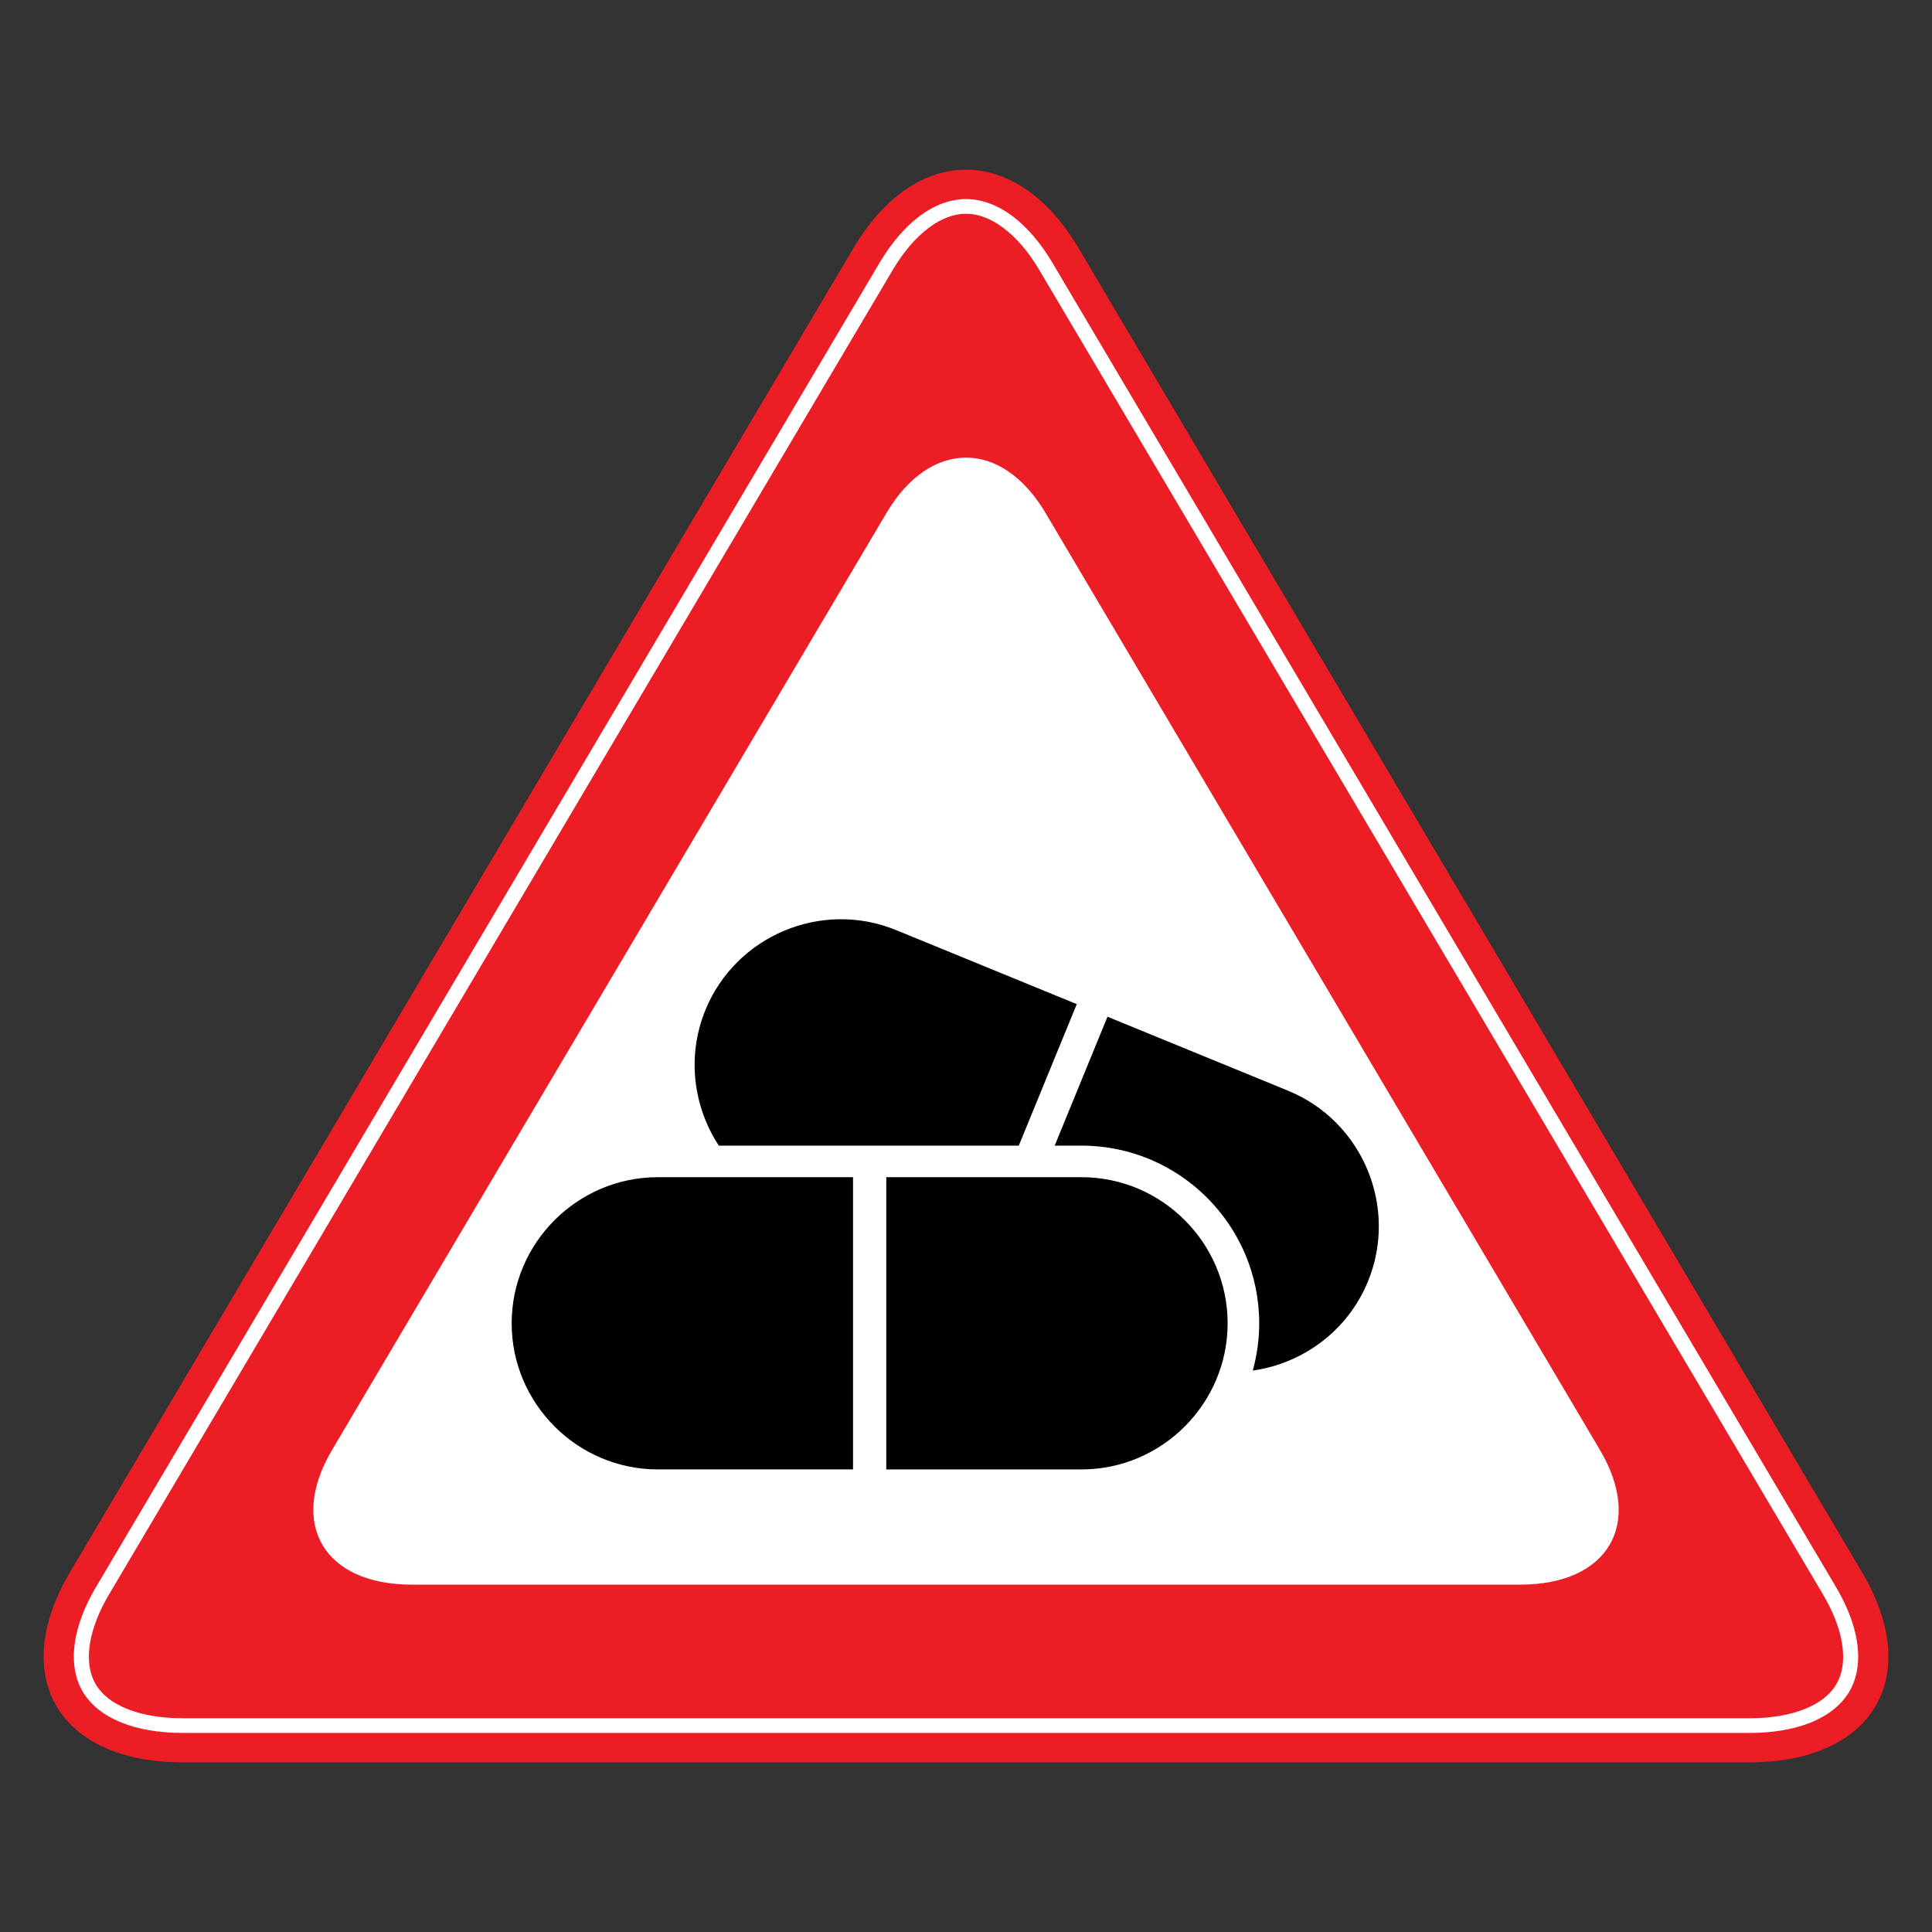
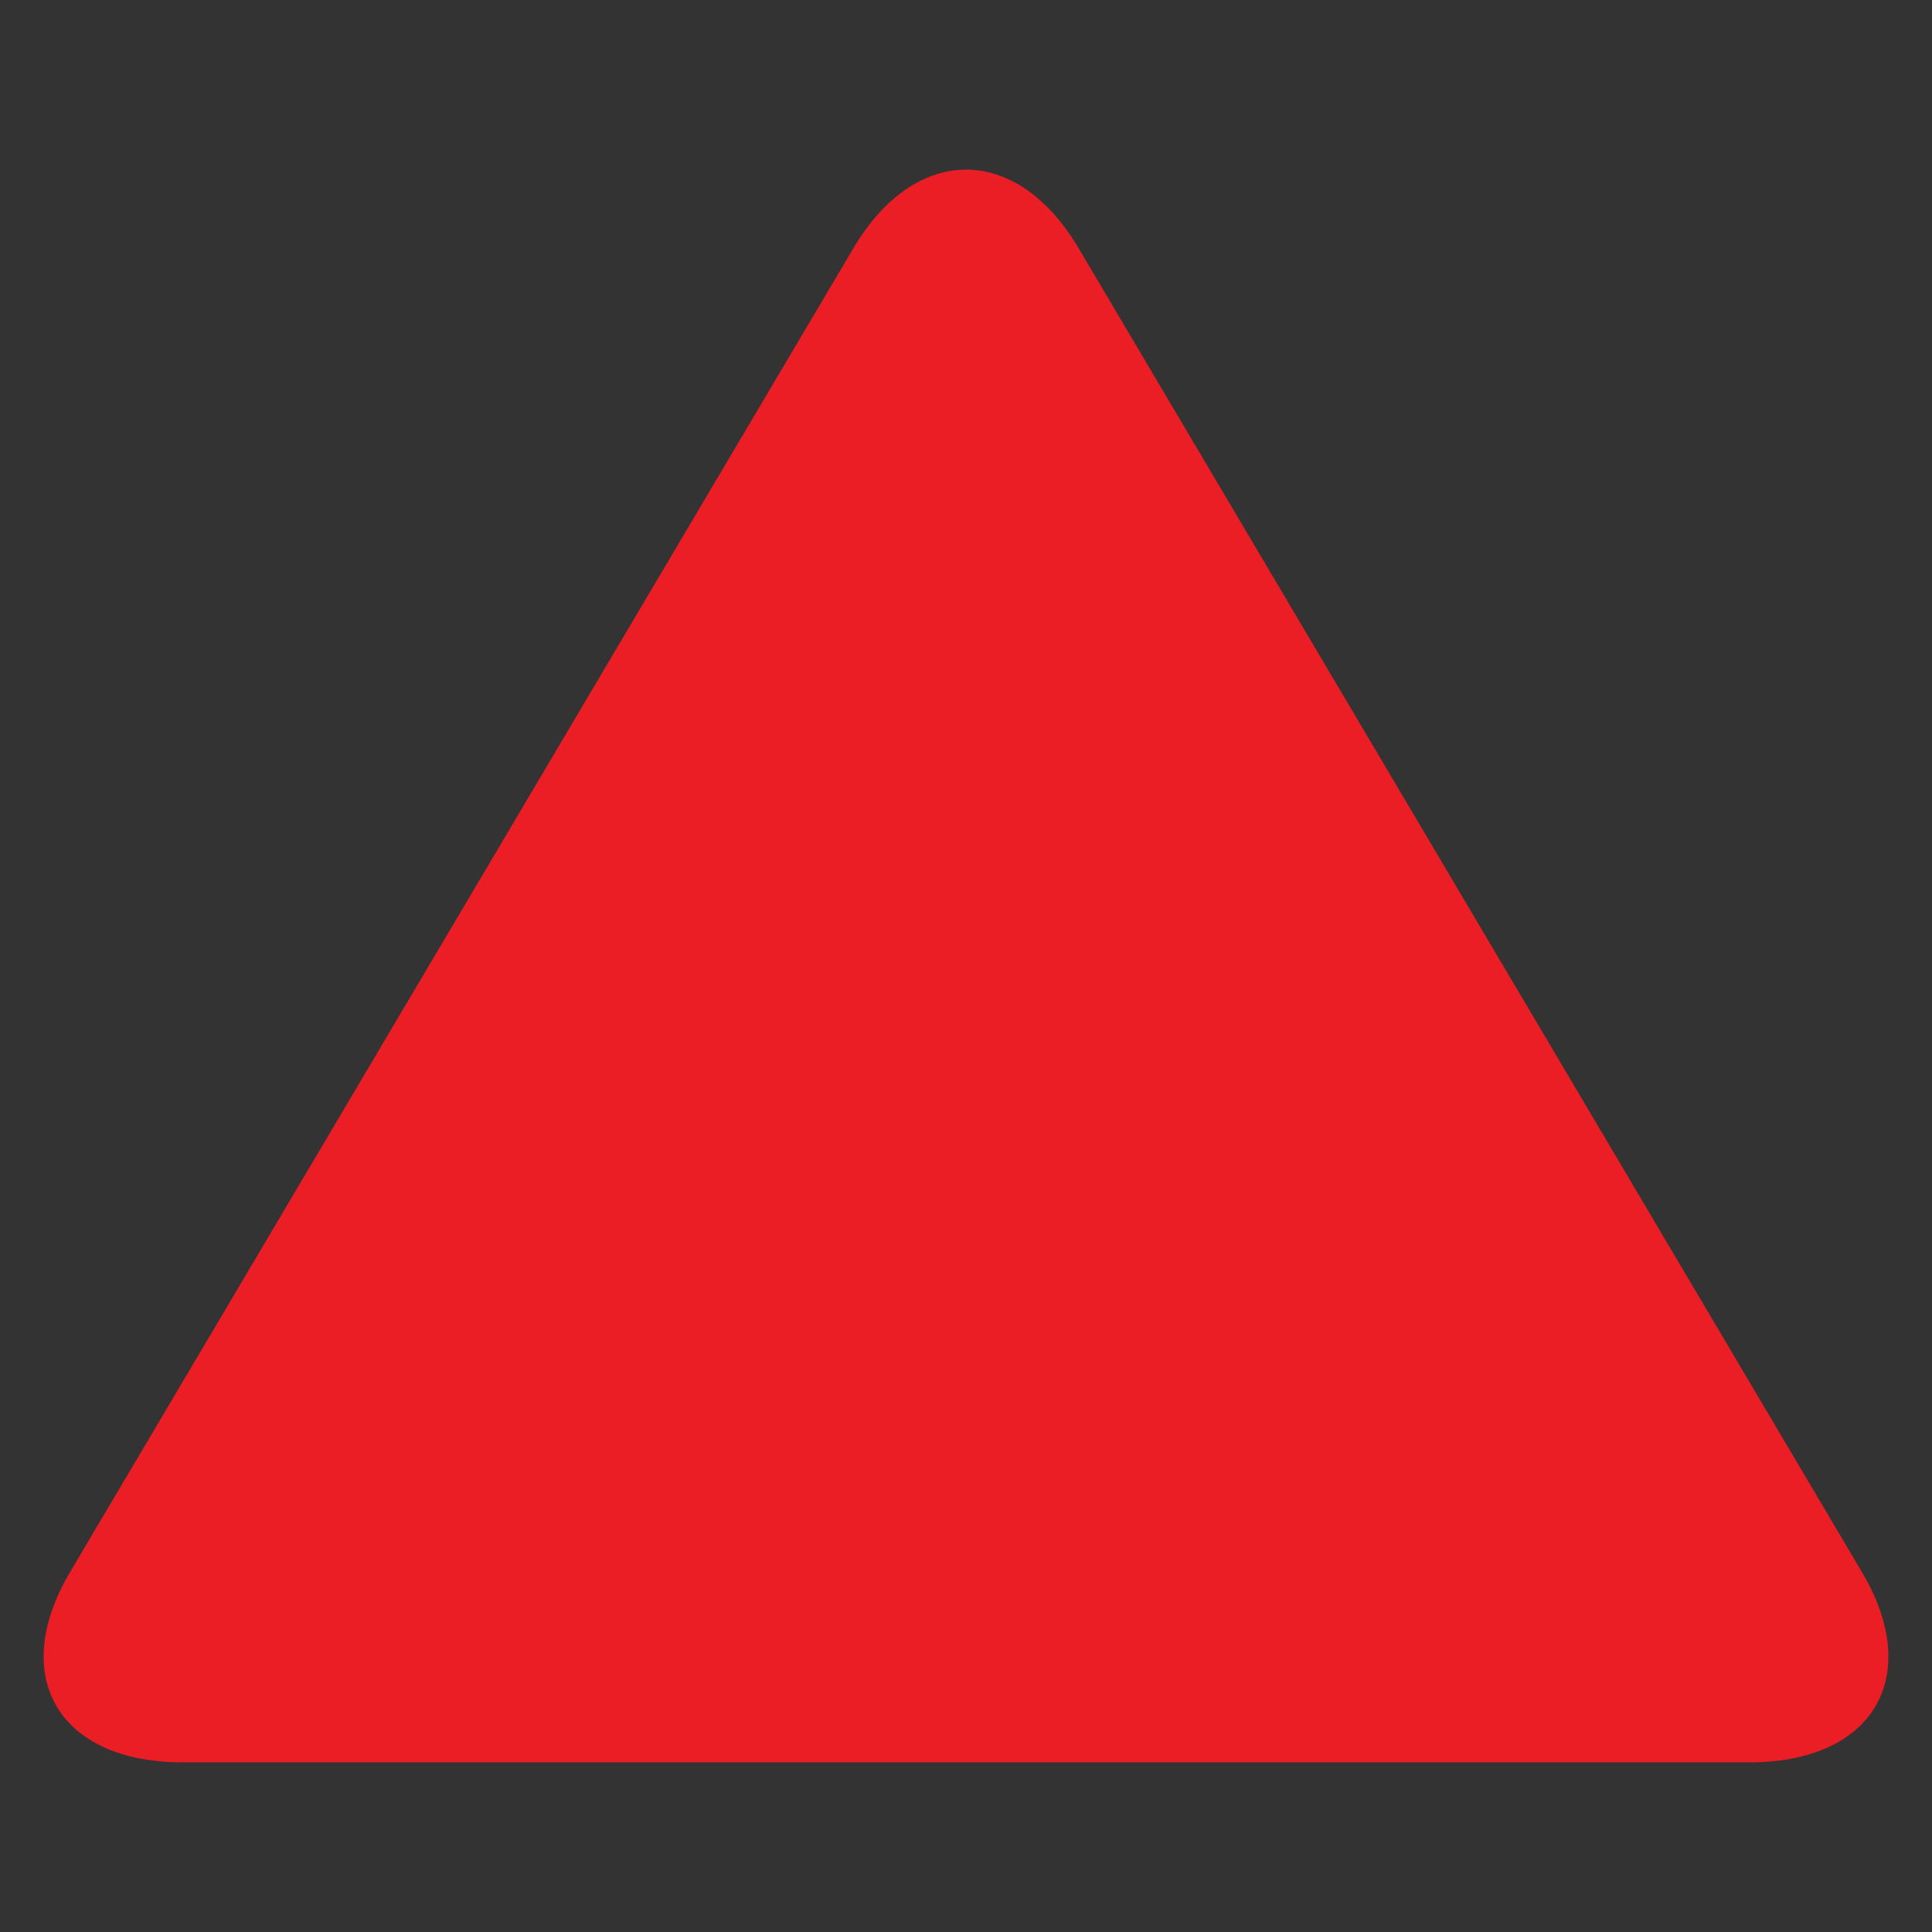
<svg xmlns="http://www.w3.org/2000/svg" version="1.1" id="Layer_1" x="0px" y="0px" viewBox="0 0 800 800" style="enable-background:new 0 0 800 800;" xml:space="preserve">
  <rect x="0" y="0" width="800" height="800" fill="#333333" stroke="none" />
  <style type="text/css">
	.st0{fill-rule:evenodd;clip-rule:evenodd;fill:#EB1D25;}
	.st1{fill:#FFFFFF;}
	.st2{fill-rule:evenodd;clip-rule:evenodd;fill:#FFFFFF;}
	.st3{fill:#010101;}
	.st4{fill:#2991B0;}
	.st5{fill:#CCCCCC;}
	.st6{fill:#F9A924;}
	.st7{fill:#F29D1F;}
	.st8{fill:#F16D61;}
	.st9{opacity:0.11;fill:#010101;}
	.st10{fill:#E6E6E5;}
	.st11{fill:#F3F3F3;}
	.st12{fill:#364B60;}
	.st13{fill:#E5E5E5;stroke:#19487F;stroke-width:17.001;stroke-linecap:round;stroke-linejoin:round;stroke-miterlimit:10;}
	.st14{fill:#ABD0EE;}
	.st15{fill:none;stroke:#19487F;stroke-width:22.668;stroke-linecap:round;stroke-linejoin:round;stroke-miterlimit:10;}
	.st16{fill:#AACE75;stroke:#19487F;stroke-width:22.668;stroke-linecap:round;stroke-linejoin:round;stroke-miterlimit:10;}
	.st17{fill:#FFFFFF;stroke:#19487F;stroke-width:22.668;stroke-linecap:round;stroke-linejoin:round;stroke-miterlimit:10;}
	.st18{fill:#ABD0EE;stroke:#19487F;stroke-width:22.668;stroke-linecap:round;stroke-linejoin:round;stroke-miterlimit:10;}
	.st19{fill:#FEFFFF;stroke:#19487F;stroke-width:22.668;stroke-linecap:round;stroke-linejoin:round;stroke-miterlimit:10;}
	.st20{fill:url(#SVGID_1_);}
	.st21{fill:url(#SVGID_00000062893927500650846390000013092624315602033828_);}
	.st22{fill:url(#SVGID_00000049215662956870286290000009644456234424889230_);}
	.st23{fill:#F08F5F;}
	.st24{fill:#3A3B3A;}
	.st25{fill:#E54145;}
	.st26{fill:#F2EBC7;}
	
		.st27{fill:none;stroke:#376189;stroke-width:7.141;stroke-linecap:round;stroke-linejoin:round;stroke-miterlimit:10;stroke-dasharray:39.146;}
	.st28{fill:#ACDFEA;}
	.st29{fill:#D6EFF5;stroke:#376189;stroke-width:7.141;stroke-linecap:round;stroke-miterlimit:10;}
	.st30{fill:#FFFFFF;stroke:#376189;stroke-width:7.141;stroke-linecap:round;stroke-miterlimit:10;}
	.st31{fill:none;stroke:#376189;stroke-width:7.141;stroke-linecap:round;stroke-linejoin:round;stroke-miterlimit:10;}
	.st32{fill:#D6EFF5;stroke:#376189;stroke-width:7.141;stroke-linecap:round;stroke-linejoin:round;stroke-miterlimit:10;}
	.st33{fill:#FFFFFF;stroke:#376189;stroke-width:7.141;stroke-linecap:round;stroke-linejoin:round;}
	.st34{fill:#FFFFFF;stroke:#376189;stroke-width:7.141;stroke-linecap:round;stroke-linejoin:round;stroke-miterlimit:10;}
</style>
  <g>
    <g>
      <path class="st0" d="M75.61,729.75c-51.27,0-72.24-35.45-46.61-78.77l324.39-548.24c25.63-43.32,67.58-43.32,93.22,0L771,650.98    c25.64,43.32,4.66,78.77-46.61,78.77H75.61z" />
-       <path class="st1" d="M75.61,717.57c-19.28-0.03-34.53-5.74-41.34-17.06l0,0c-2.51-4.24-3.7-9.2-3.7-14.53l0,0    c0.01-8.83,3.2-18.73,9.24-28.92l0,0L364.2,108.83c9.66-16.28,22.36-26.32,35.8-26.41l0,0c13.44,0.09,26.14,10.13,35.8,26.41l0,0    l324.39,548.23c6.03,10.2,9.23,20.09,9.24,28.93l0,0c0,5.32-1.19,10.28-3.7,14.53l0,0c-6.8,11.31-22.06,17.03-41.33,17.06l0,0    v-3.04v-3.05c18.15,0.03,31.05-5.58,35.93-14.01l0,0c1.88-3.18,2.86-7.03,2.87-11.48l0,0c0.01-7.37-2.76-16.36-8.4-25.88l0,0    L430.4,111.88c-9.05-15.35-20.48-23.45-30.4-23.36l0,0c-9.92-0.09-21.35,8.02-30.4,23.36l0,0L45.21,660.11    c-5.65,9.52-8.41,18.51-8.4,25.88l0,0c0,4.45,0.98,8.3,2.87,11.48l0,0c4.87,8.42,17.78,14.03,35.93,14.01l0,0h648.79v3.05v3.04    H75.61L75.61,717.57z" />
-       <path class="st2" d="M170.46,656.16c-36.28,0-51.12-25.08-32.98-55.74l229.54-387.94c18.14-30.66,47.82-30.66,65.96,0    l229.54,387.94c18.14,30.66,3.3,55.74-32.98,55.74H170.46z" />
    </g>
-     <path class="st3" d="M297.65,474.38c-10.59-16.15-13.36-37.09-5.53-56.21h0c12.62-30.79,48.14-45.66,78.93-33.04l74.82,30.66   l-24.01,58.59H297.65z M533.41,451.66L458.59,421l-21.87,53.38h11.11c40.57,0,73.58,33.01,73.58,73.58   c0,6.77-0.94,13.33-2.66,19.56c20.63-2.91,39.28-16.36,47.7-36.93l0,0C579.07,499.8,564.2,464.28,533.41,451.66z M353.22,487.45   l-80.85,0c-33.28,0-60.5,27.23-60.5,60.5l0,0c0,33.28,27.23,60.5,60.5,60.5h80.85V487.45z M508.34,547.95L508.34,547.95   c0-33.28-27.23-60.5-60.5-60.5l-80.85,0v121.01l80.85,0C481.11,608.46,508.34,581.23,508.34,547.95z" />
  </g>
</svg>